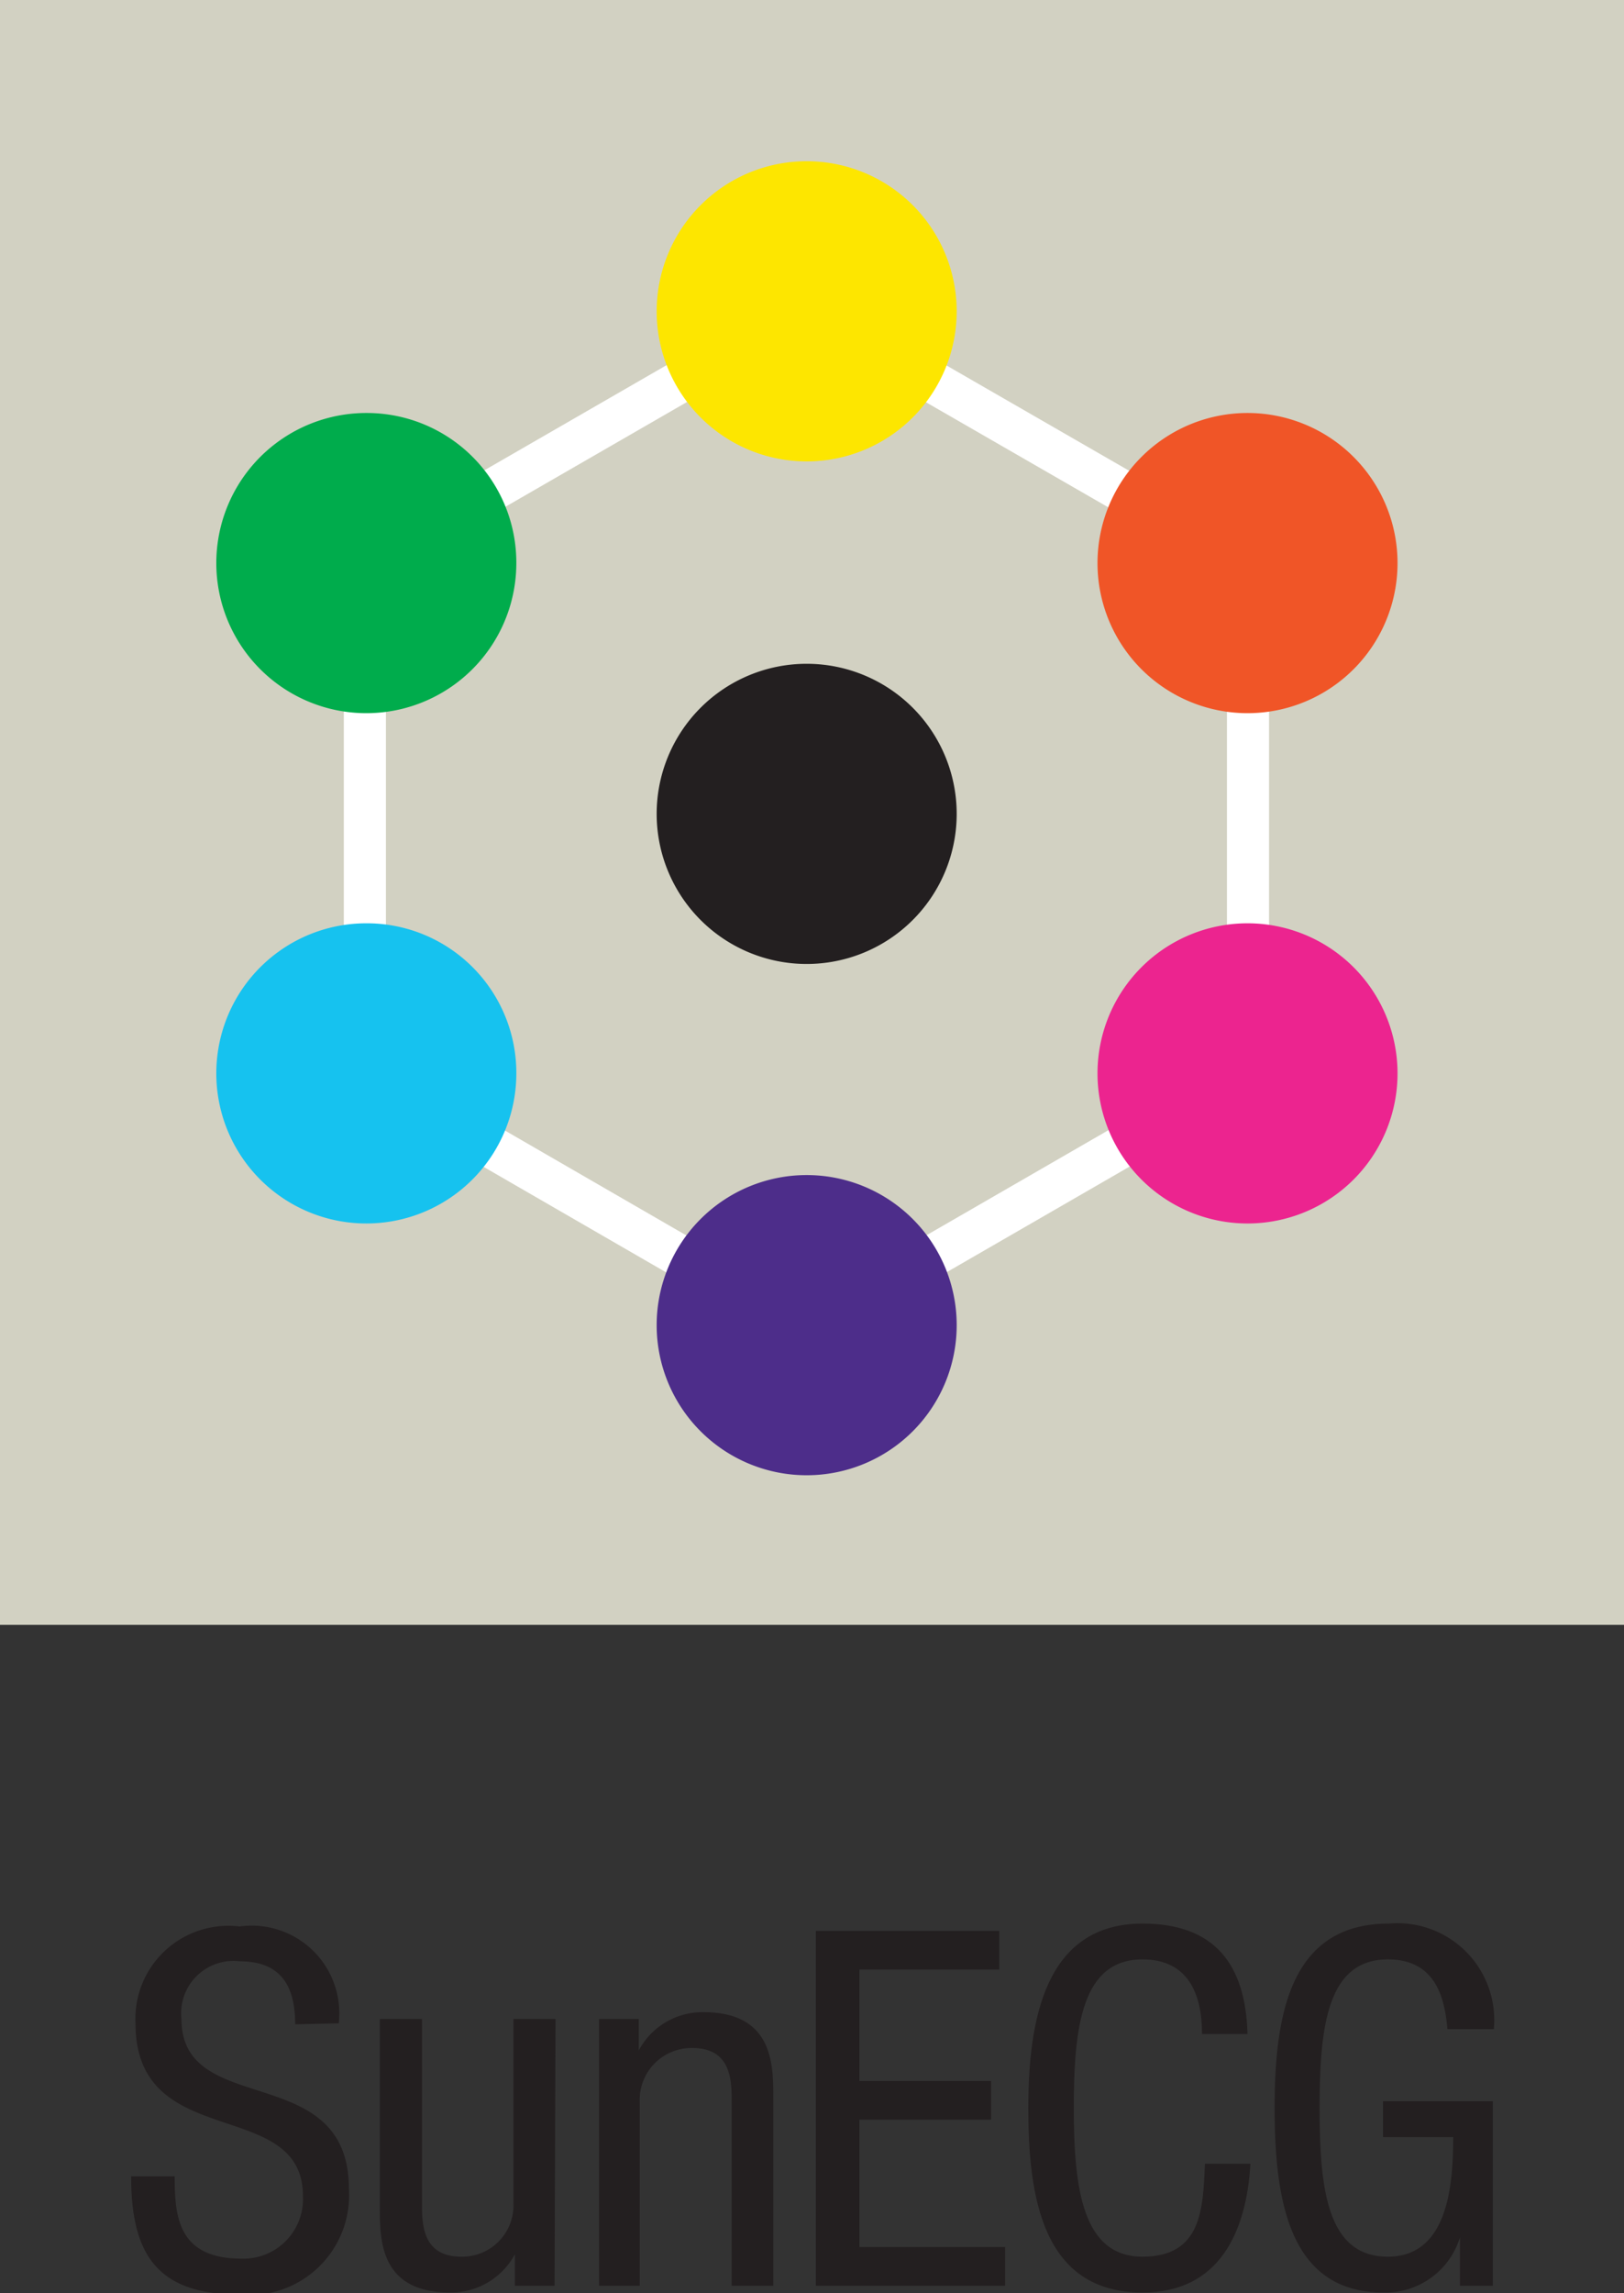
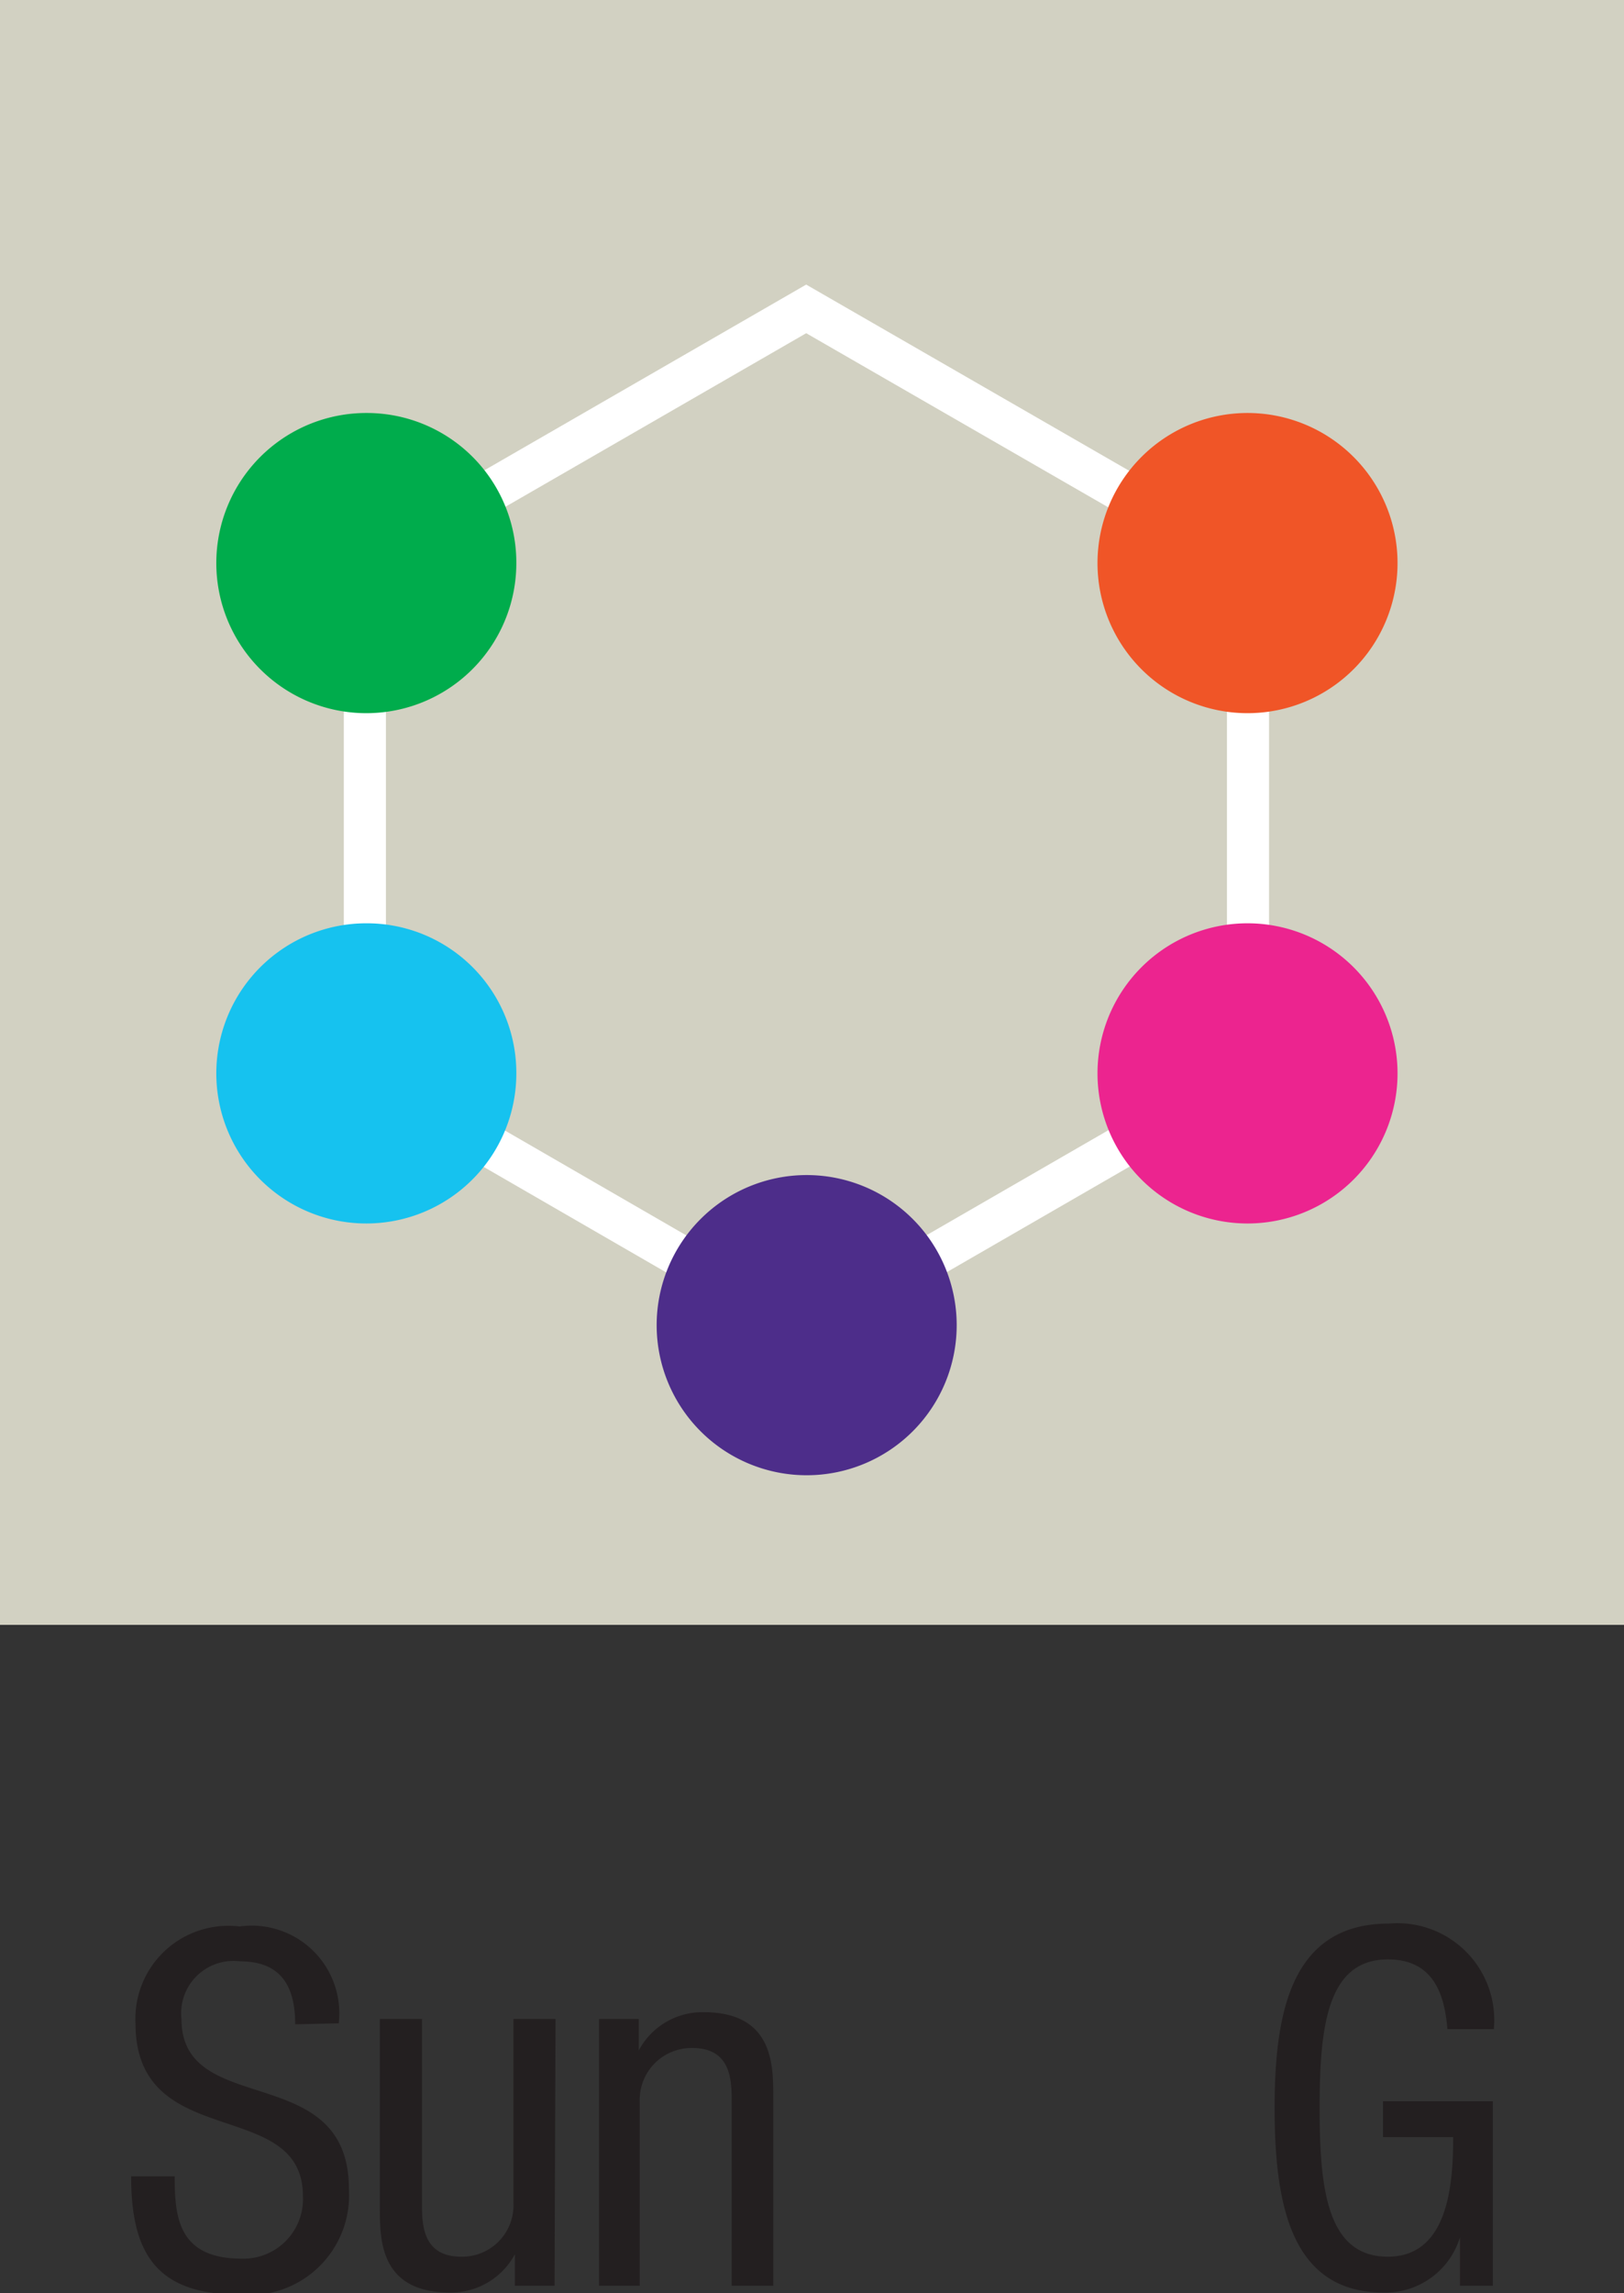
<svg xmlns="http://www.w3.org/2000/svg" id="Layer_1" data-name="Layer 1" viewBox="0 0 33.56 47.36">
  <rect x="0" y="0" width="33.56" height="47.36" fill="#333333" stroke="none" />
  <defs>
    <style>.cls-1{fill:#d2d1c2;}.cls-2{fill:none;stroke:#fff;stroke-miterlimit:10;stroke-width:0.87px;}.cls-3{fill:#fde600;}.cls-4{fill:#f05527;}.cls-5{fill:#ec248f;}.cls-6{fill:#4d2d8a;}.cls-7{fill:#16c2ef;}.cls-8{fill:#00ac4c;}.cls-9{fill:#231f20;}</style>
  </defs>
  <title>sunecg</title>
  <rect class="cls-1" width="33.56" height="33.56" />
  <polygon class="cls-2" points="7.54 11.64 16.66 6.38 25.79 11.64 25.79 22.18 16.66 27.45 7.54 22.18 7.54 11.64" />
-   <path class="cls-3" d="M35.39,12.62a3.1,3.1,0,1,1-3.1-3.1,3.1,3.1,0,0,1,3.1,3.1" transform="translate(-15.62 -6.19)" />
  <path class="cls-4" d="M44.5,17.82a3.1,3.1,0,1,1-3.1-3.1,3.1,3.1,0,0,1,3.1,3.1" transform="translate(-15.62 -6.19)" />
  <path class="cls-5" d="M44.5,28.36a3.1,3.1,0,1,1-3.1-3.1,3.1,3.1,0,0,1,3.1,3.1" transform="translate(-15.62 -6.19)" />
  <path class="cls-6" d="M35.39,33.56a3.1,3.1,0,1,1-3.1-3.1,3.1,3.1,0,0,1,3.1,3.1" transform="translate(-15.62 -6.19)" />
  <path class="cls-7" d="M26.29,28.36a3.1,3.1,0,1,1-3.09-3.1,3.09,3.09,0,0,1,3.09,3.1" transform="translate(-15.62 -6.19)" />
  <path class="cls-8" d="M26.29,17.82a3.1,3.1,0,1,1-3.09-3.1,3.09,3.09,0,0,1,3.09,3.1" transform="translate(-15.62 -6.19)" />
-   <path class="cls-9" d="M35.39,23a3.1,3.1,0,1,1-3.1-3.1,3.1,3.1,0,0,1,3.1,3.1" transform="translate(-15.62 -6.19)" />
  <path class="cls-9" d="M21.72,48c0-.77-.28-1.3-1.14-1.3a1.08,1.08,0,0,0-1.21,1.19c0,2.07,3.46.83,3.46,3.51a2.06,2.06,0,0,1-2.28,2.18c-1.72,0-2.22-.88-2.22-2.44h.9c0,.82.06,1.7,1.38,1.7a1.23,1.23,0,0,0,1.27-1.29c0-2.08-3.46-.88-3.46-3.57a1.92,1.92,0,0,1,2.15-2,1.81,1.81,0,0,1,2.05,2Z" transform="translate(-15.62 -6.19)" />
  <path class="cls-9" d="M27.08,53.4h-.82v-.65h0a1.5,1.5,0,0,1-1.34.79c-1.45,0-1.45-1.09-1.45-1.74V47.89h.87v3.8c0,.42,0,1.11.81,1.11a1.06,1.06,0,0,0,1.08-1.11v-3.8h.87Z" transform="translate(-15.62 -6.19)" />
-   <path class="cls-9" d="M28,47.89h.82v.65h0a1.49,1.49,0,0,1,1.34-.79c1.44,0,1.44,1.09,1.44,1.75v3.9h-.86V49.6c0-.42,0-1.11-.81-1.11a1.07,1.07,0,0,0-1.09,1.11v3.8H28Z" transform="translate(-15.62 -6.19)" />
-   <polygon class="cls-9" points="16.86 39.88 20.65 39.88 20.65 40.68 17.76 40.68 17.76 42.98 20.48 42.98 20.48 43.78 17.76 43.78 17.76 46.41 20.77 46.41 20.77 47.21 16.86 47.21 16.86 39.88" />
-   <path class="cls-9" d="M41.46,50.88c-.08,1.39-.63,2.66-2.23,2.66-2.08,0-2.36-2-2.36-3.81s.34-3.81,2.36-3.81c1.49,0,2.13.84,2.17,2.28h-.94c0-.83-.29-1.54-1.23-1.54-1.25,0-1.42,1.38-1.42,3.07S38,52.8,39.23,52.8s1.25-1,1.29-1.92Z" transform="translate(-15.62 -6.19)" />
+   <path class="cls-9" d="M28,47.89h.82v.65a1.49,1.49,0,0,1,1.34-.79c1.44,0,1.44,1.09,1.44,1.75v3.9h-.86V49.6c0-.42,0-1.11-.81-1.11a1.07,1.07,0,0,0-1.09,1.11v3.8H28Z" transform="translate(-15.62 -6.19)" />
  <path class="cls-9" d="M45.53,48.1c-.06-.77-.32-1.44-1.23-1.44-1.25,0-1.41,1.38-1.41,3.07s.16,3.07,1.41,3.07,1.35-1.5,1.35-2.47H44.2v-.74h2.27V53.4h-.68v-1h0a1.61,1.61,0,0,1-1.58,1.14c-1.92,0-2.25-1.84-2.25-3.81s.34-3.81,2.36-3.81a2,2,0,0,1,2.17,2.18Z" transform="translate(-15.62 -6.19)" />
</svg>